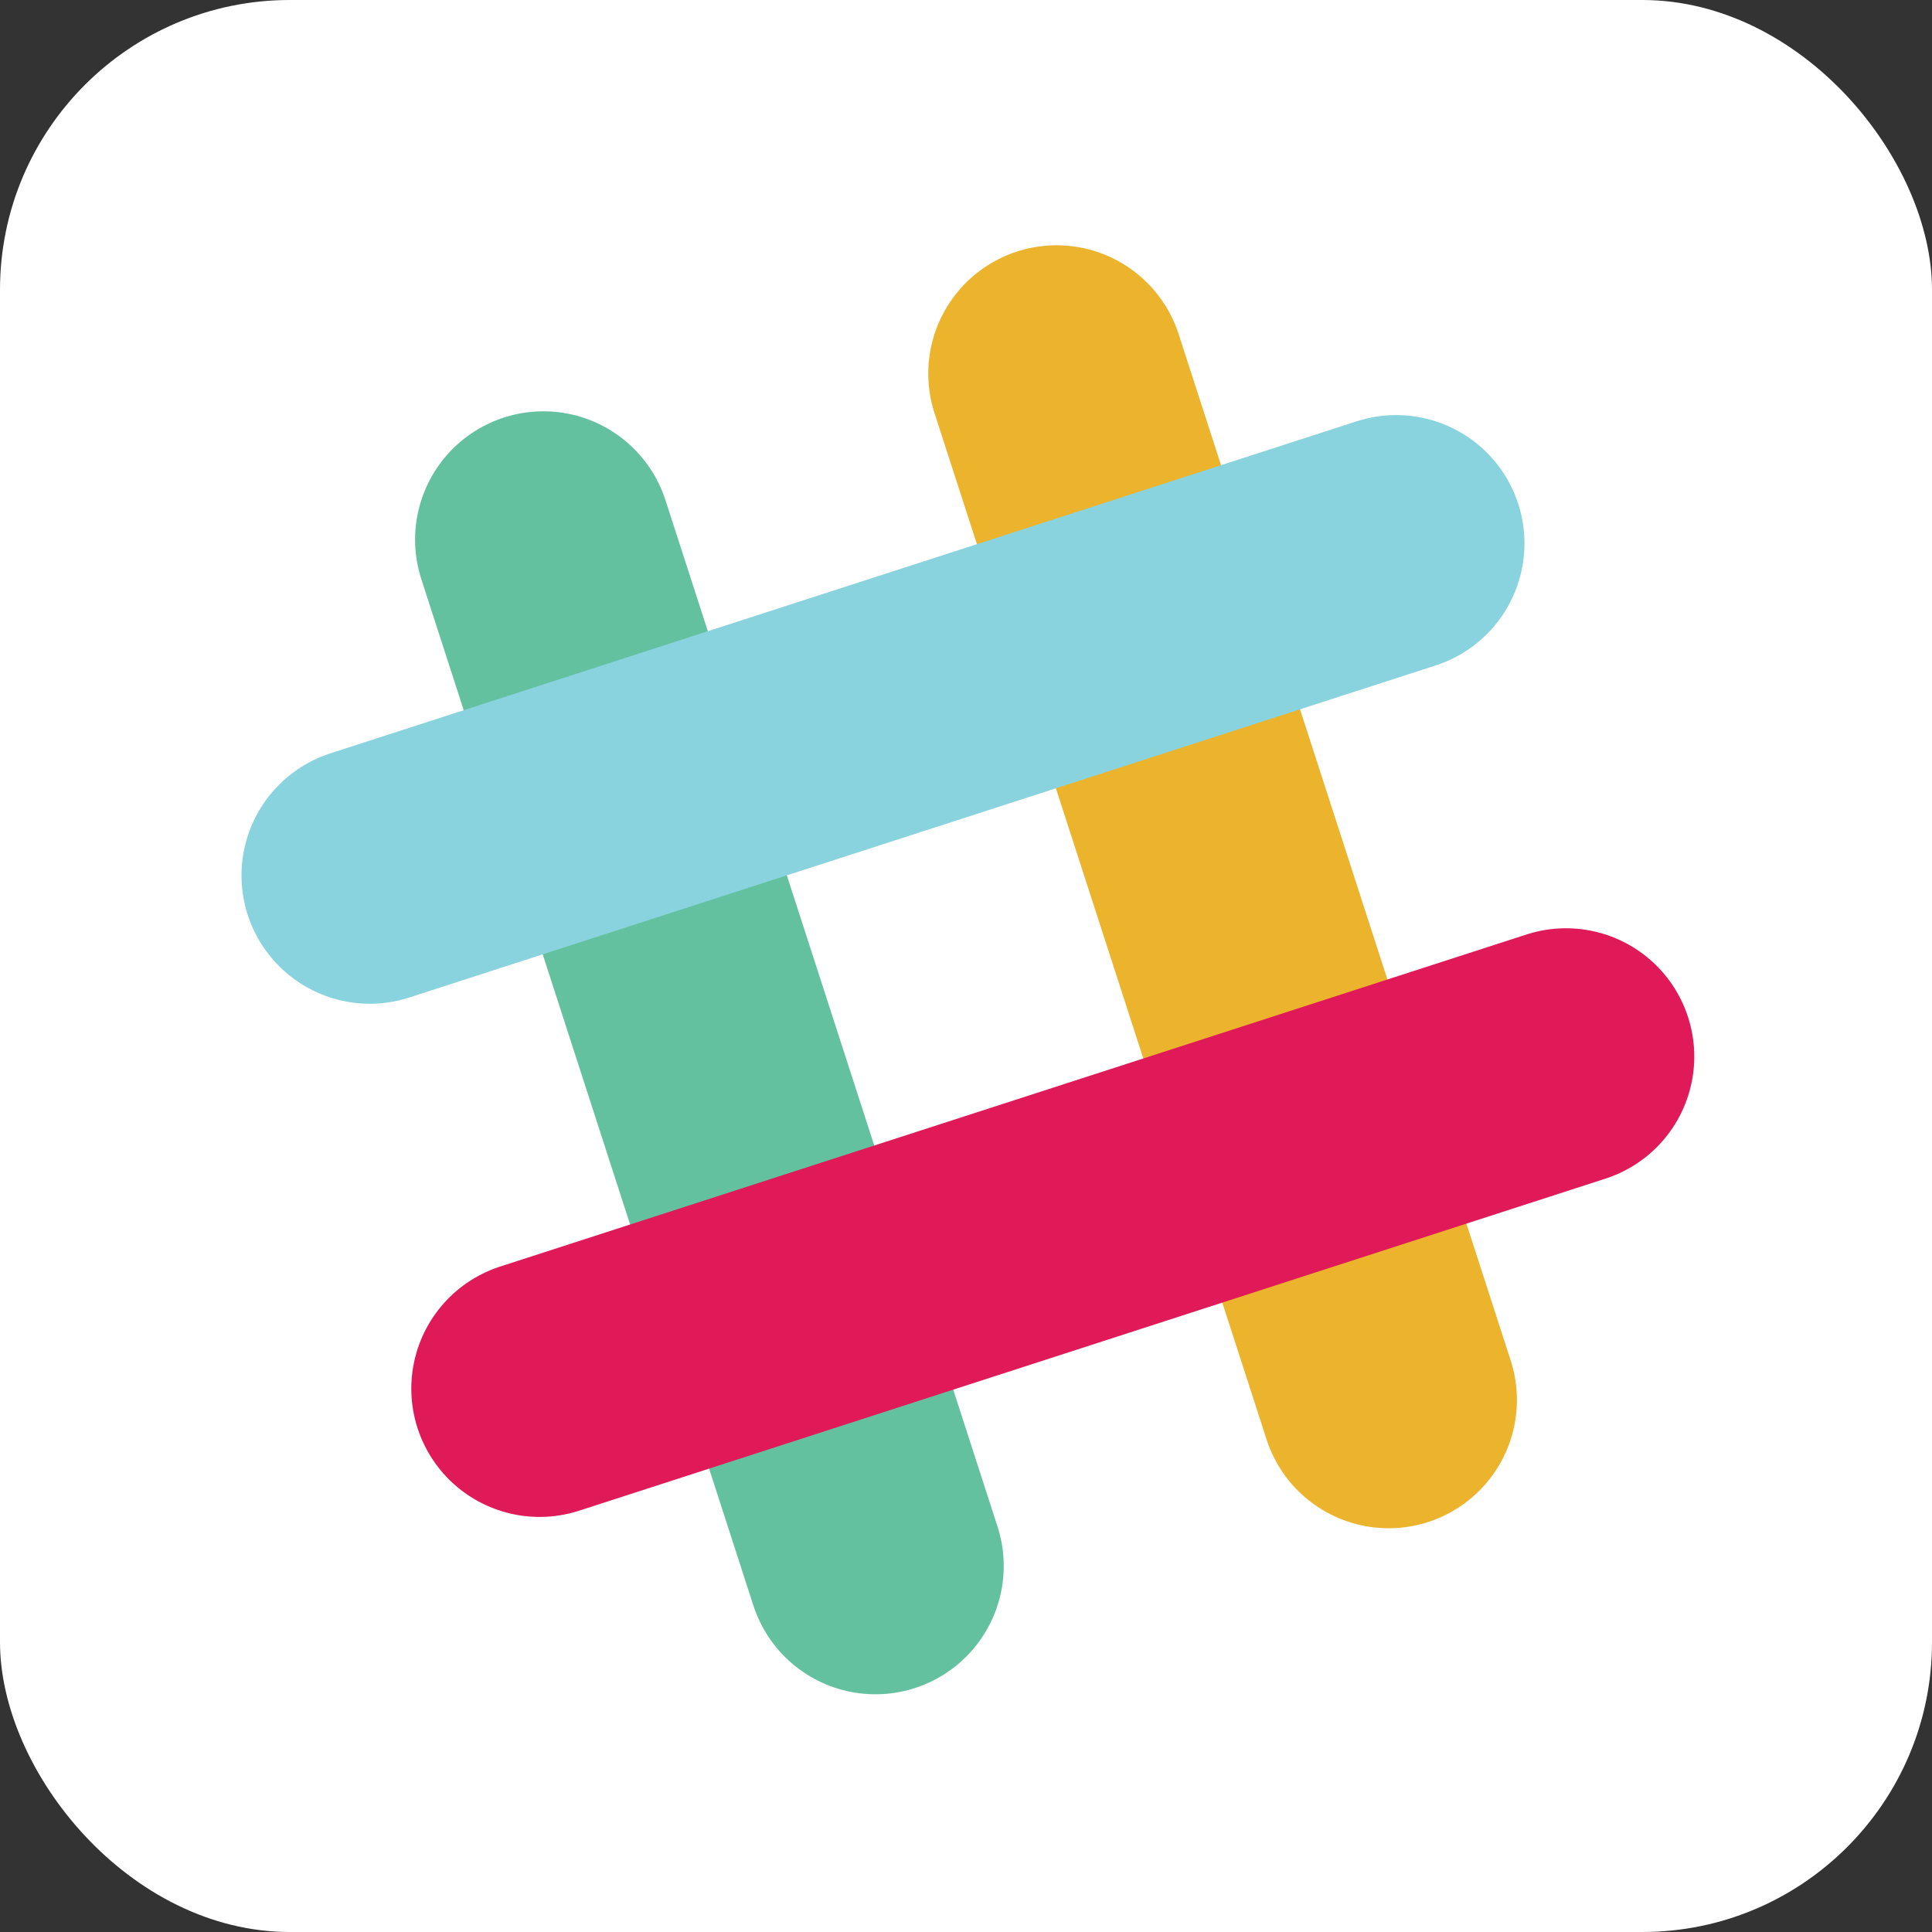
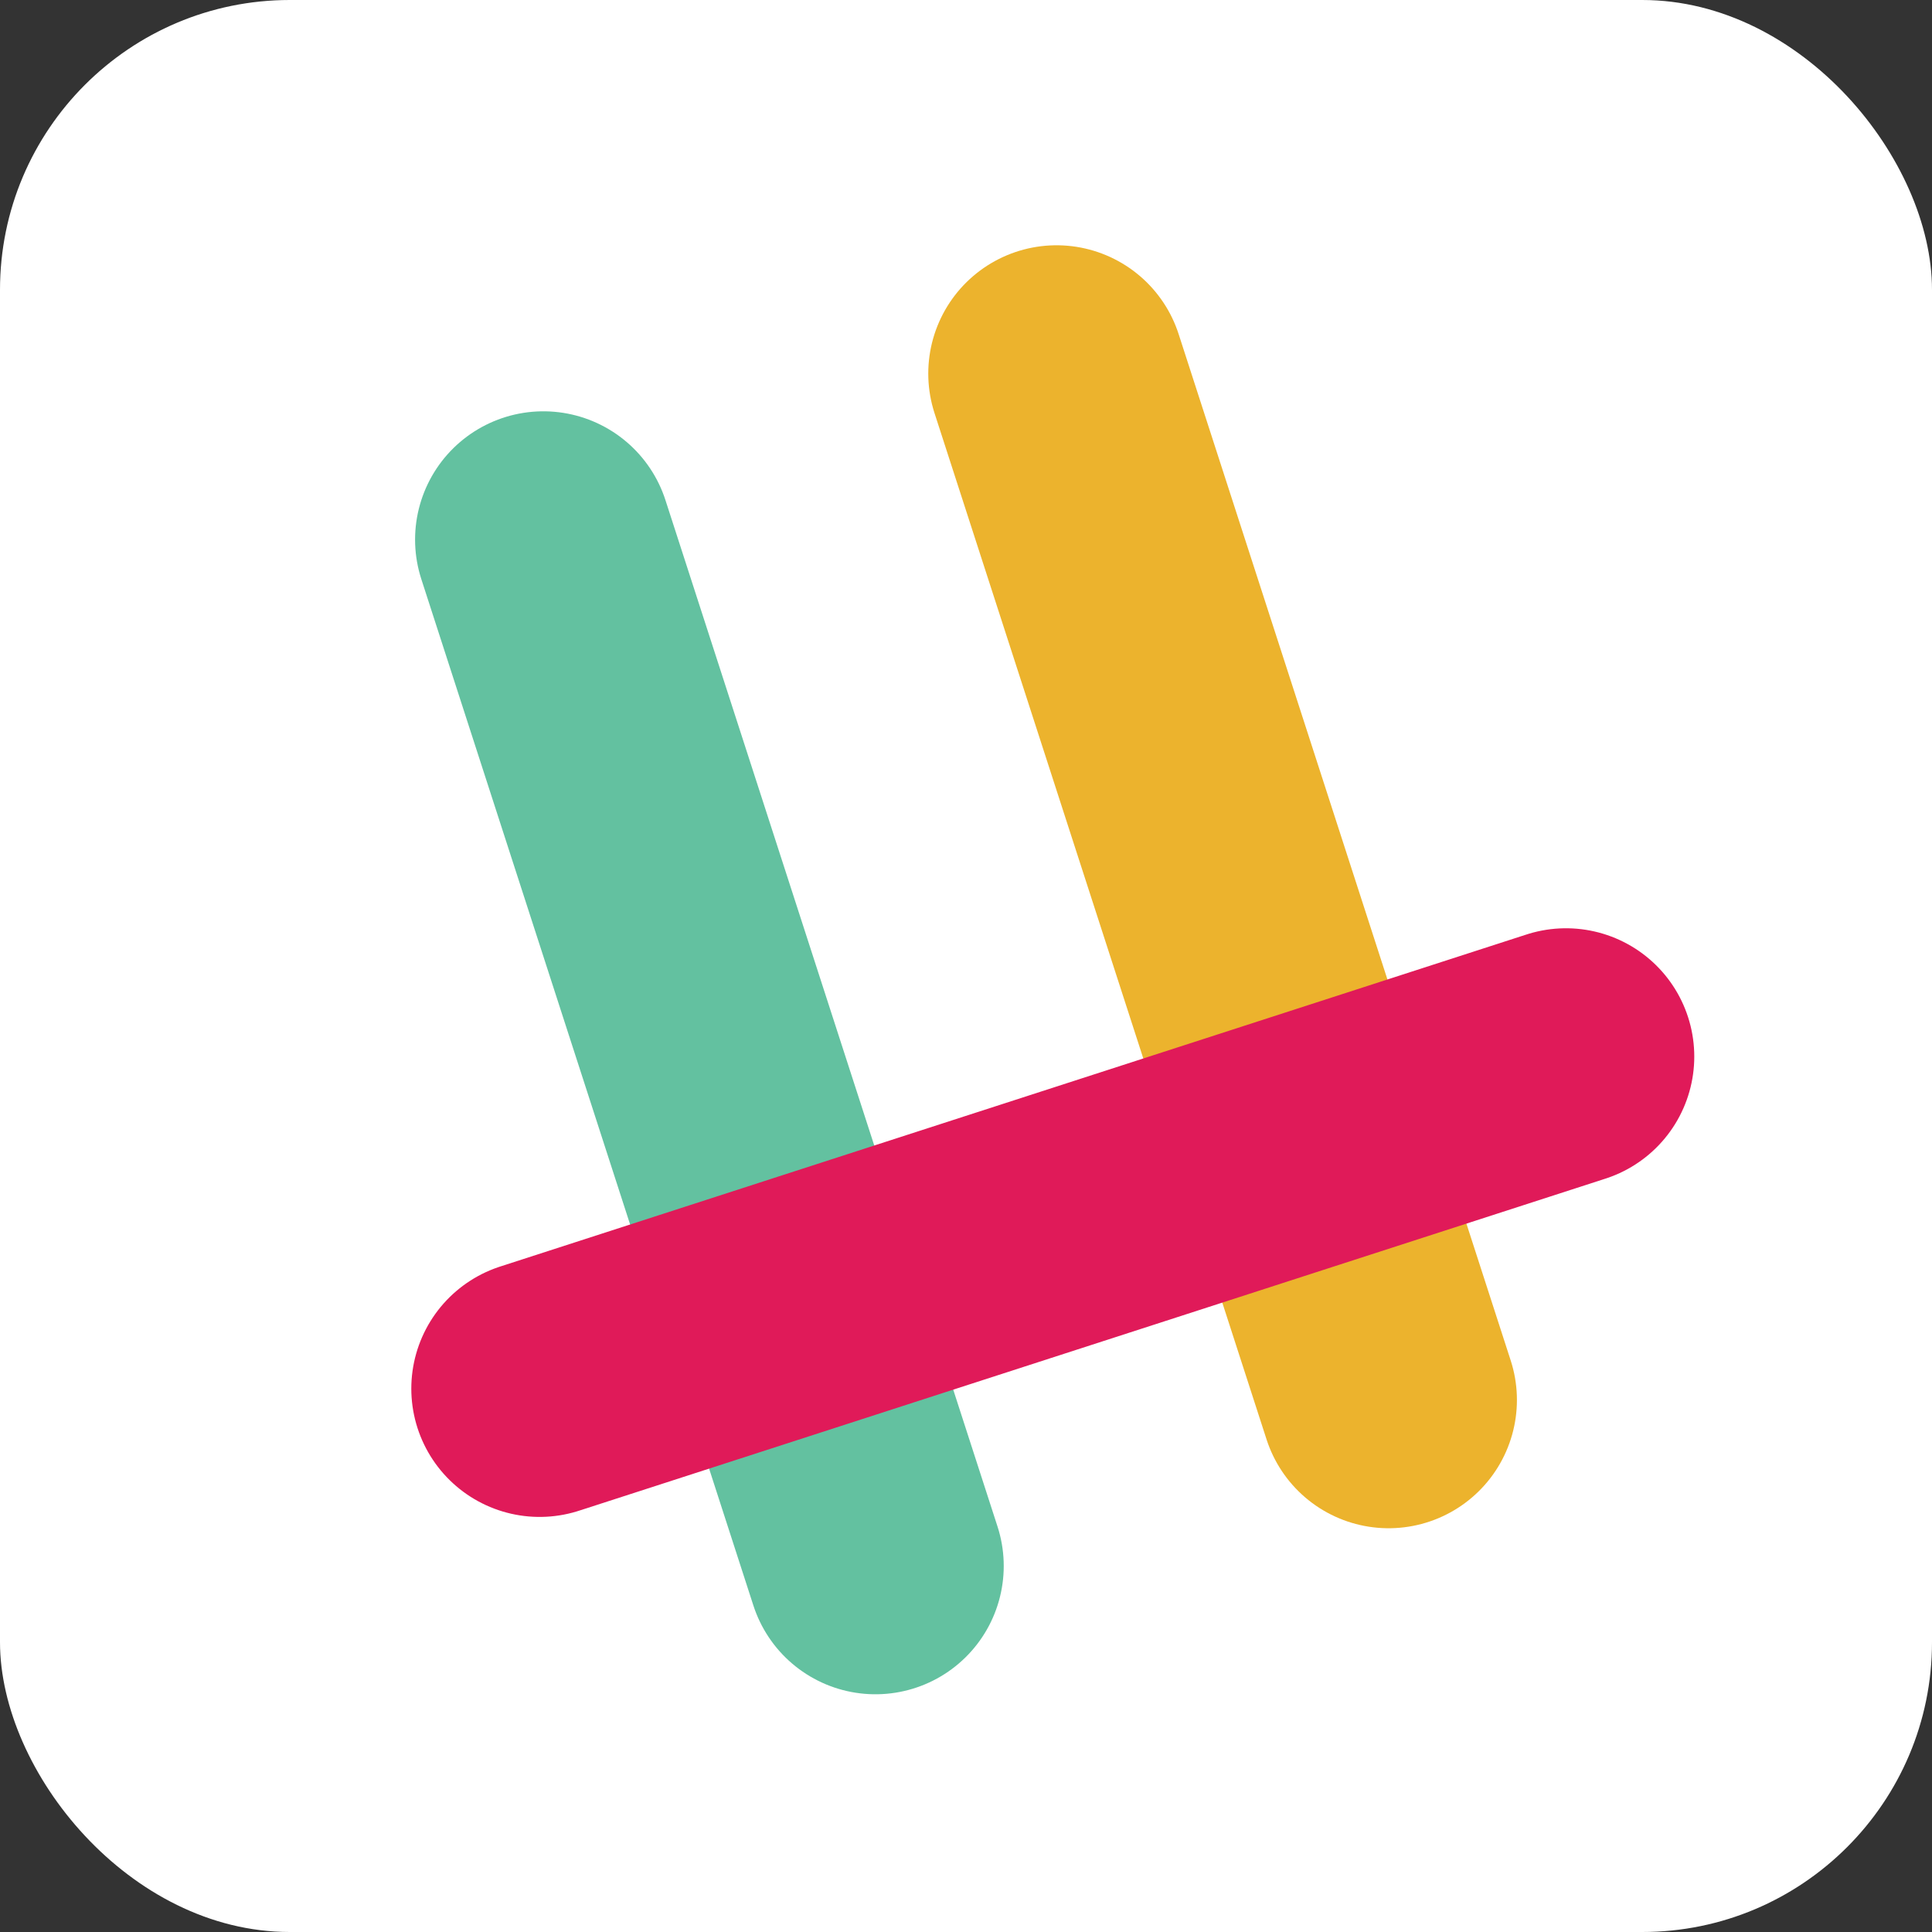
<svg xmlns="http://www.w3.org/2000/svg" aria-label="Slack" role="img" viewBox="0 0 512 512" stroke-linecap="round" stroke-linejoin="round" stroke-width="68">
  <rect x="0" y="0" width="512" height="512" fill="#333333" stroke="none" />
  <rect width="512" height="512" rx="15%" fill="#fff" />
  <style>*{mix-blend-mode:multiply}</style>
  <path stroke="#ecb32d" d="M280 99l88 272" />
  <path stroke="#63c1a0" d="M144 143l88 272" />
-   <path stroke="#89d3df" d="M98 232l272-88" />
  <path stroke="#e01a59" d="M143 368l272-88" />
</svg>